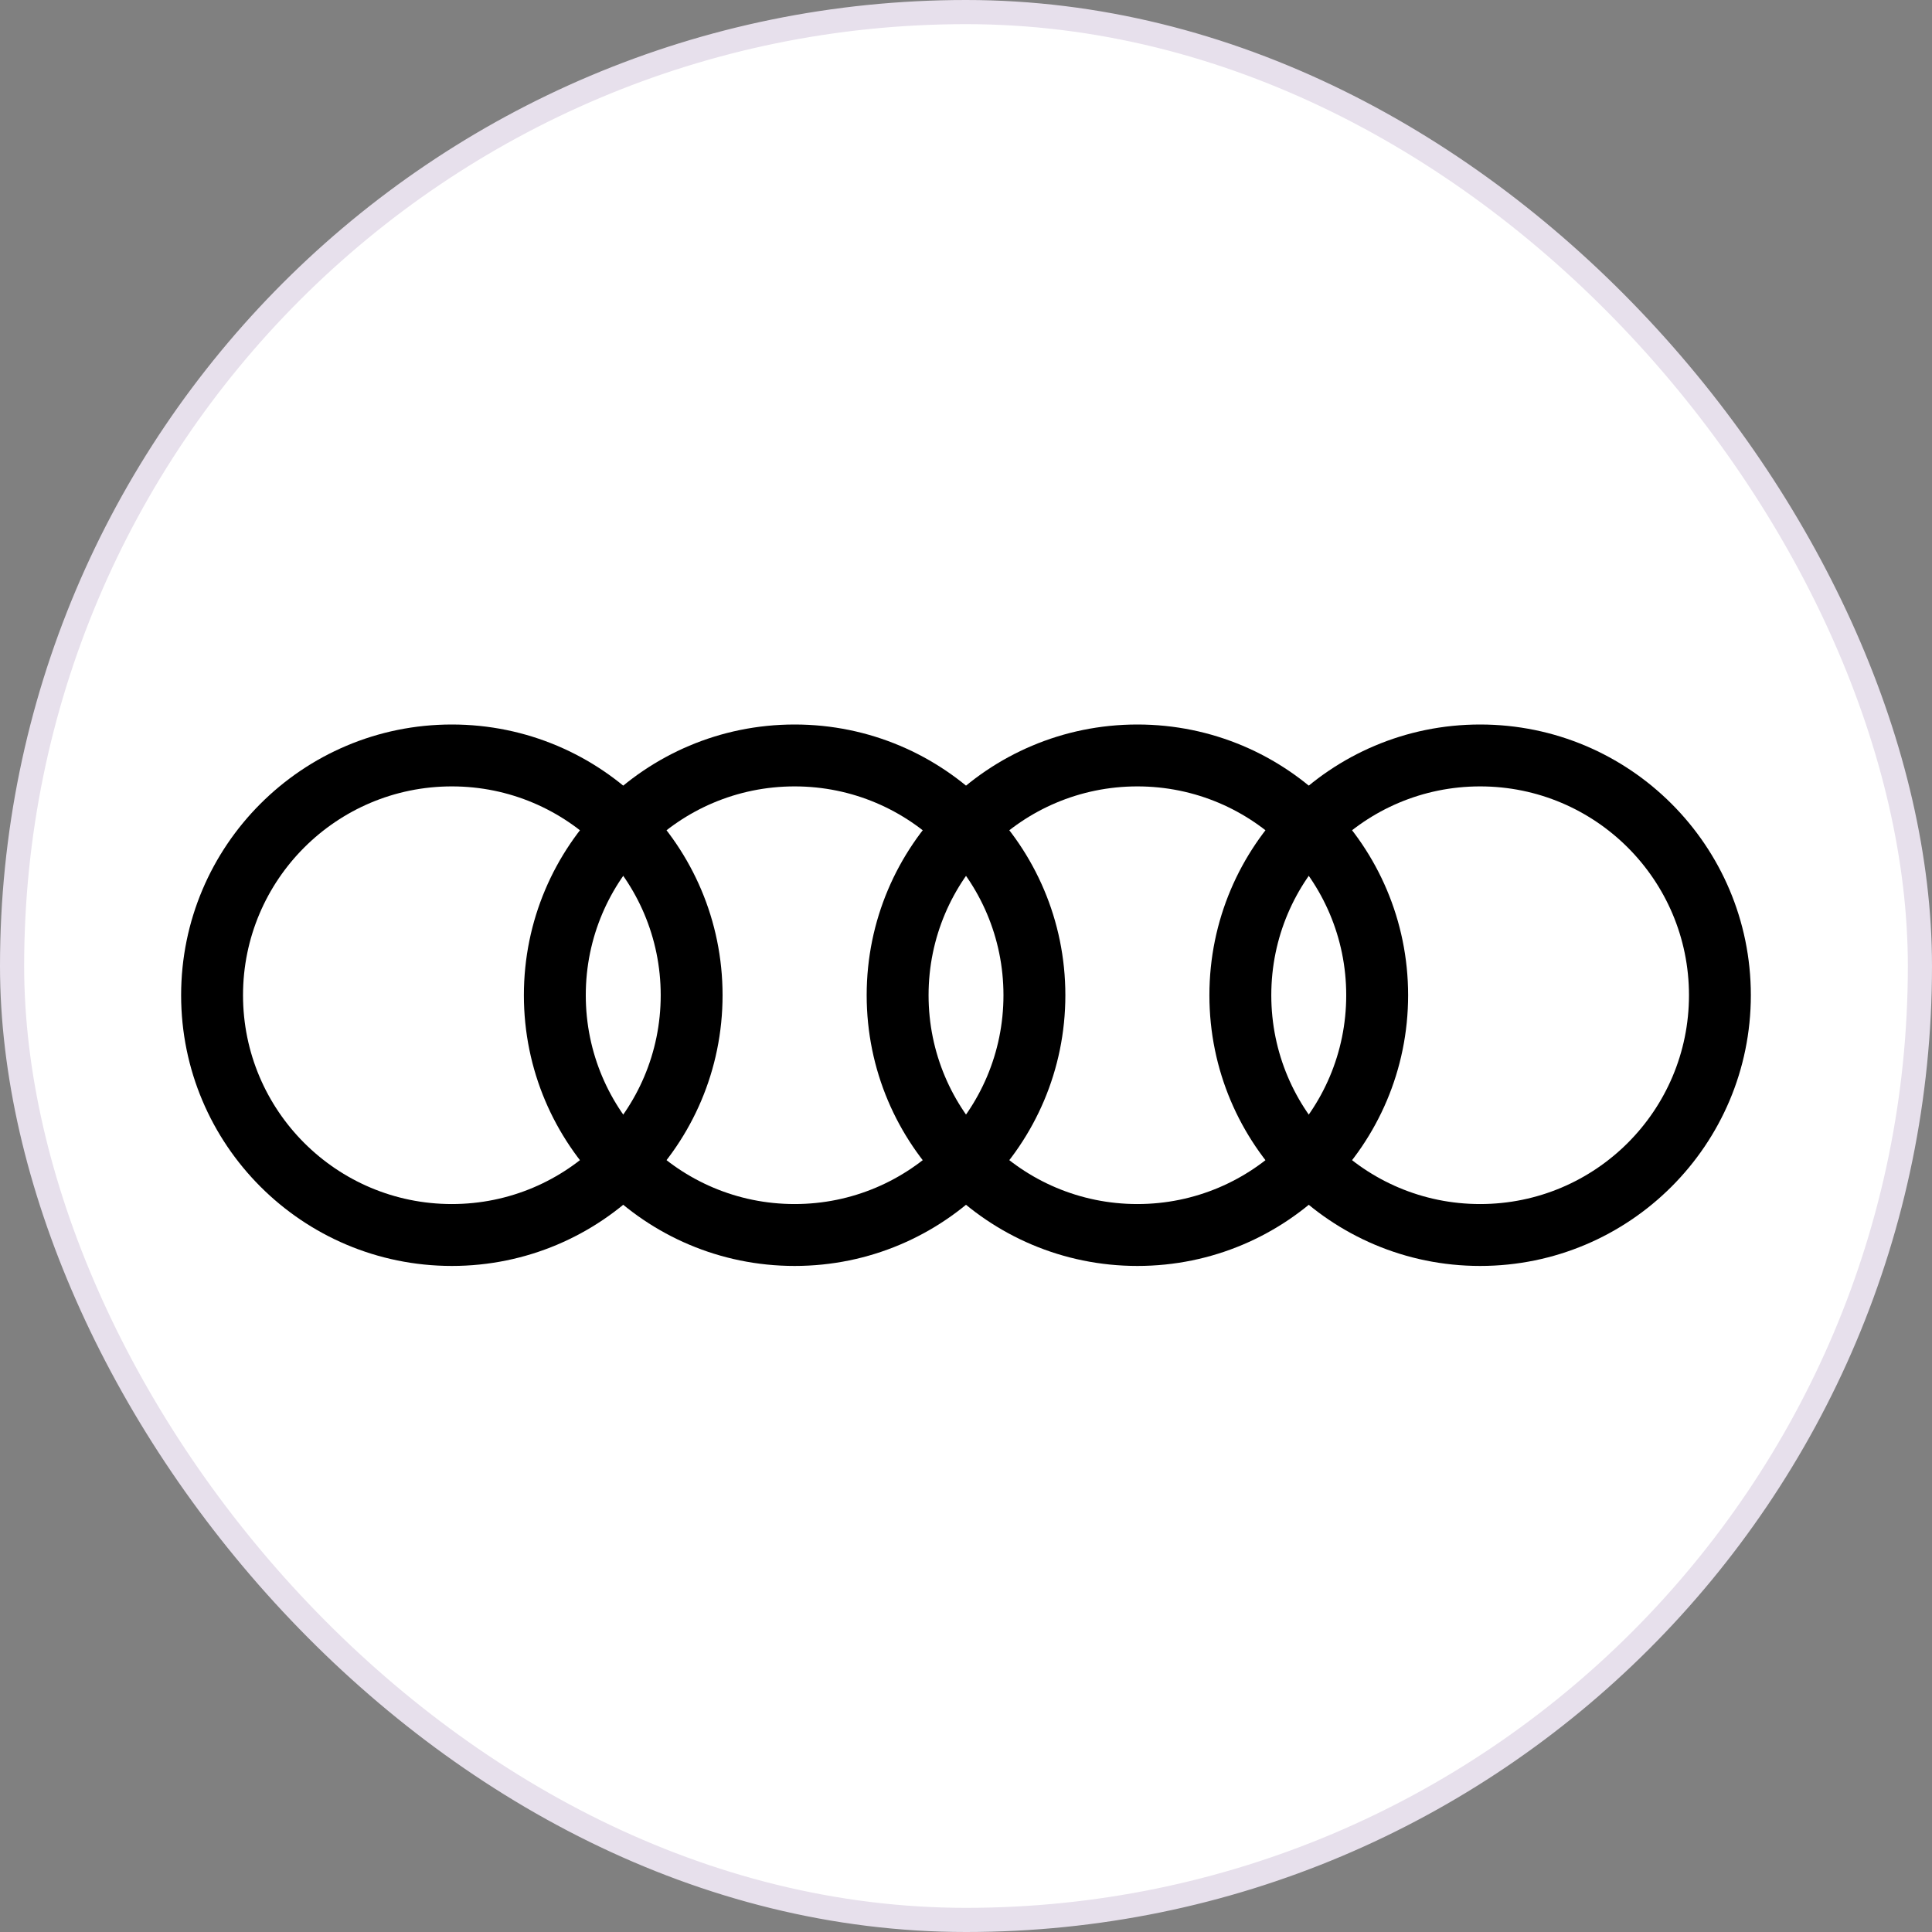
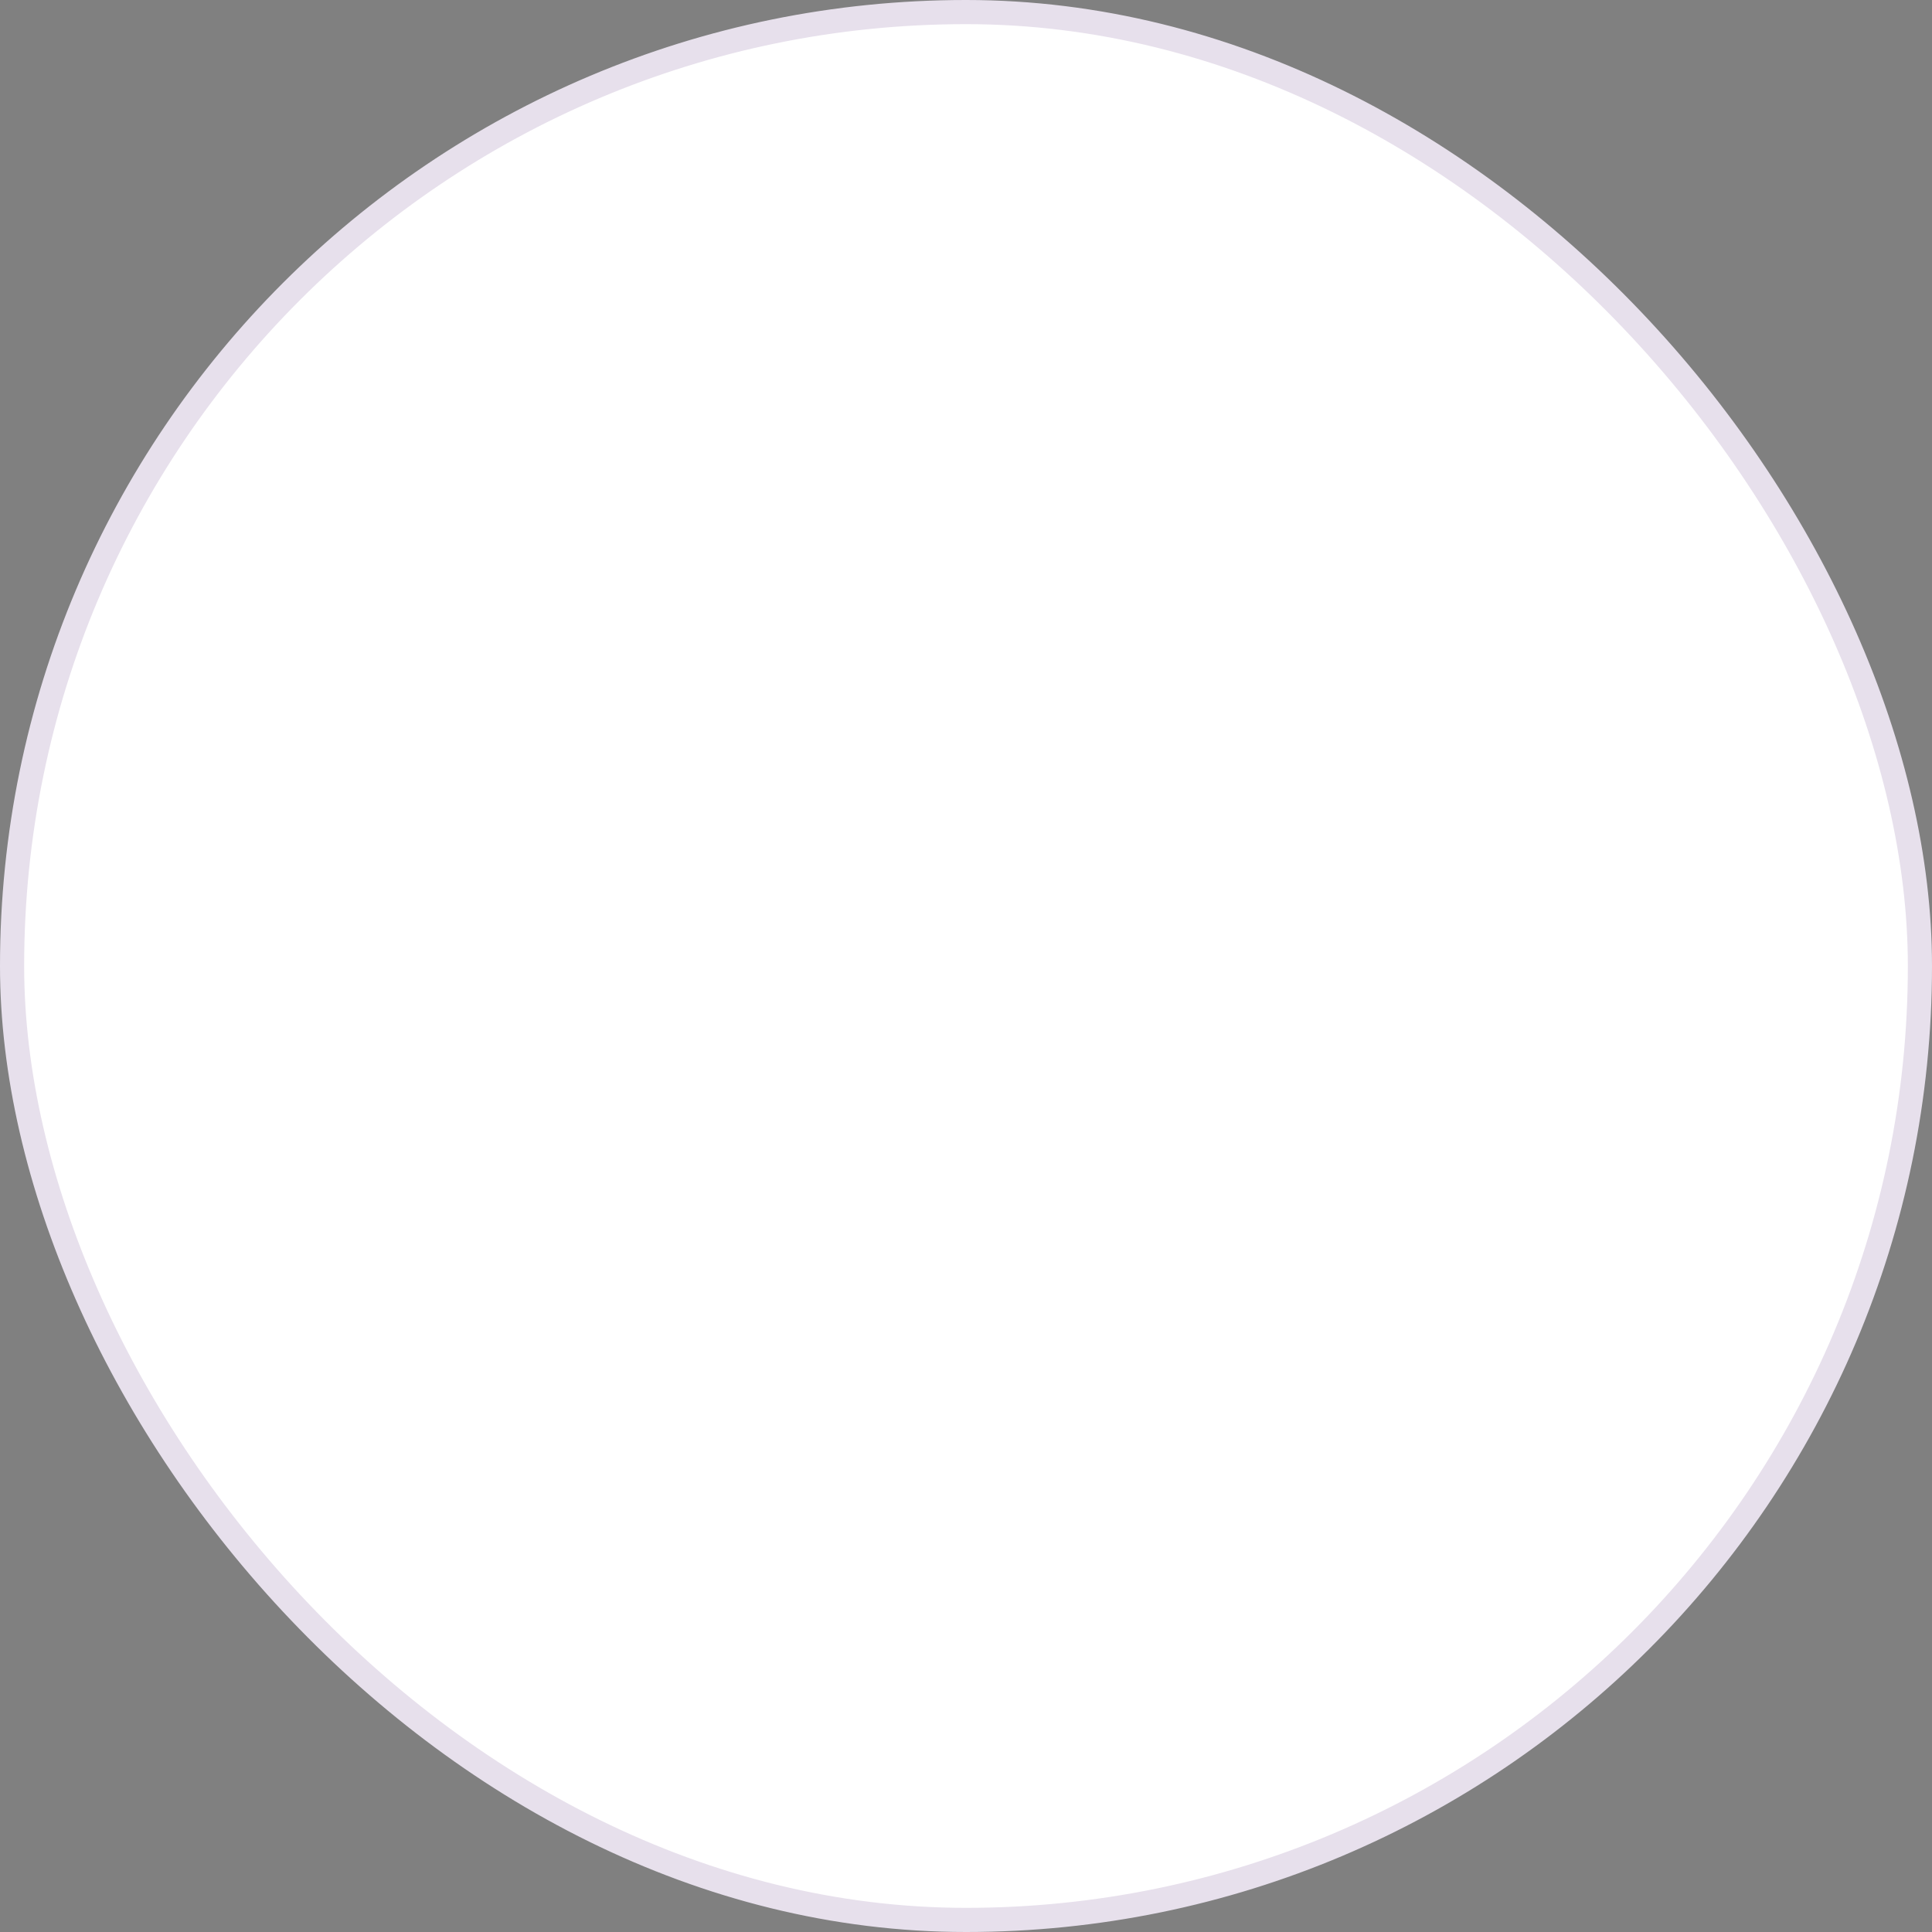
<svg xmlns="http://www.w3.org/2000/svg" width="56" height="56" viewBox="0 0 56 56" fill="none">
  <rect x="0" y="0" width="56" height="56" fill="#808080" stroke="none" />
  <rect x="0.35" y="0.35" width="55.3" height="55.3" rx="27.65" fill="white" />
  <rect x="0.35" y="0.35" width="55.3" height="55.3" rx="27.65" stroke="#E7E0EC" stroke-width="0.7" />
  <mask id="mask0_55841_1879" style="mask-type:alpha" maskUnits="userSpaceOnUse" x="0" y="0" width="56" height="56">
-     <circle cx="28" cy="28" r="28" fill="white" />
-   </mask>
+     </mask>
  <g mask="url(#mask0_55841_1879)">
    <path d="M20.944 28.847C20.944 33.18 17.431 36.694 13.097 36.694C8.763 36.693 5.25 33.18 5.25 28.847C5.25 24.513 8.763 21 13.097 21C17.431 21 20.944 24.513 20.944 28.847ZM13.097 22.794C9.754 22.794 7.044 25.504 7.044 28.847C7.044 32.19 9.754 34.9 13.097 34.9C16.44 34.9 19.151 32.19 19.151 28.847C19.151 25.504 16.44 22.794 13.097 22.794Z" fill="black" />
-     <path d="M30.88 28.847C30.88 33.18 27.366 36.694 23.032 36.694C18.699 36.694 15.185 33.18 15.185 28.847C15.185 24.513 18.699 21 23.033 21C27.367 21 30.88 24.513 30.88 28.847ZM23.033 22.794C19.689 22.794 16.979 25.504 16.979 28.847C16.979 32.19 19.689 34.9 23.033 34.9C26.376 34.9 29.086 32.19 29.086 28.847C29.086 25.504 26.376 22.794 23.033 22.794Z" fill="black" />
-     <path d="M40.815 28.847C40.815 33.18 37.302 36.694 32.968 36.694C28.634 36.694 25.121 33.181 25.121 28.847C25.121 24.513 28.634 21 32.968 21C37.302 21 40.815 24.513 40.815 28.847ZM32.968 22.794C29.625 22.794 26.915 25.504 26.915 28.847C26.915 32.19 29.625 34.9 32.968 34.9C36.311 34.9 39.021 32.19 39.021 28.847C39.021 25.504 36.311 22.794 32.968 22.794Z" fill="black" />
-     <path d="M50.749 28.847C50.749 33.18 47.236 36.694 42.902 36.694C38.569 36.694 35.055 33.181 35.055 28.847C35.055 24.513 38.569 21 42.902 21C47.236 21 50.749 24.513 50.749 28.847ZM42.902 22.794C39.559 22.794 36.849 25.504 36.849 28.847C36.849 32.19 39.559 34.9 42.902 34.9C46.245 34.9 48.956 32.19 48.956 28.847C48.956 25.504 46.245 22.794 42.902 22.794Z" fill="black" />
+     <path d="M50.749 28.847C50.749 33.18 47.236 36.694 42.902 36.694C38.569 36.694 35.055 33.181 35.055 28.847C35.055 24.513 38.569 21 42.902 21ZM42.902 22.794C39.559 22.794 36.849 25.504 36.849 28.847C36.849 32.19 39.559 34.9 42.902 34.9C46.245 34.9 48.956 32.19 48.956 28.847C48.956 25.504 46.245 22.794 42.902 22.794Z" fill="black" />
  </g>
</svg>